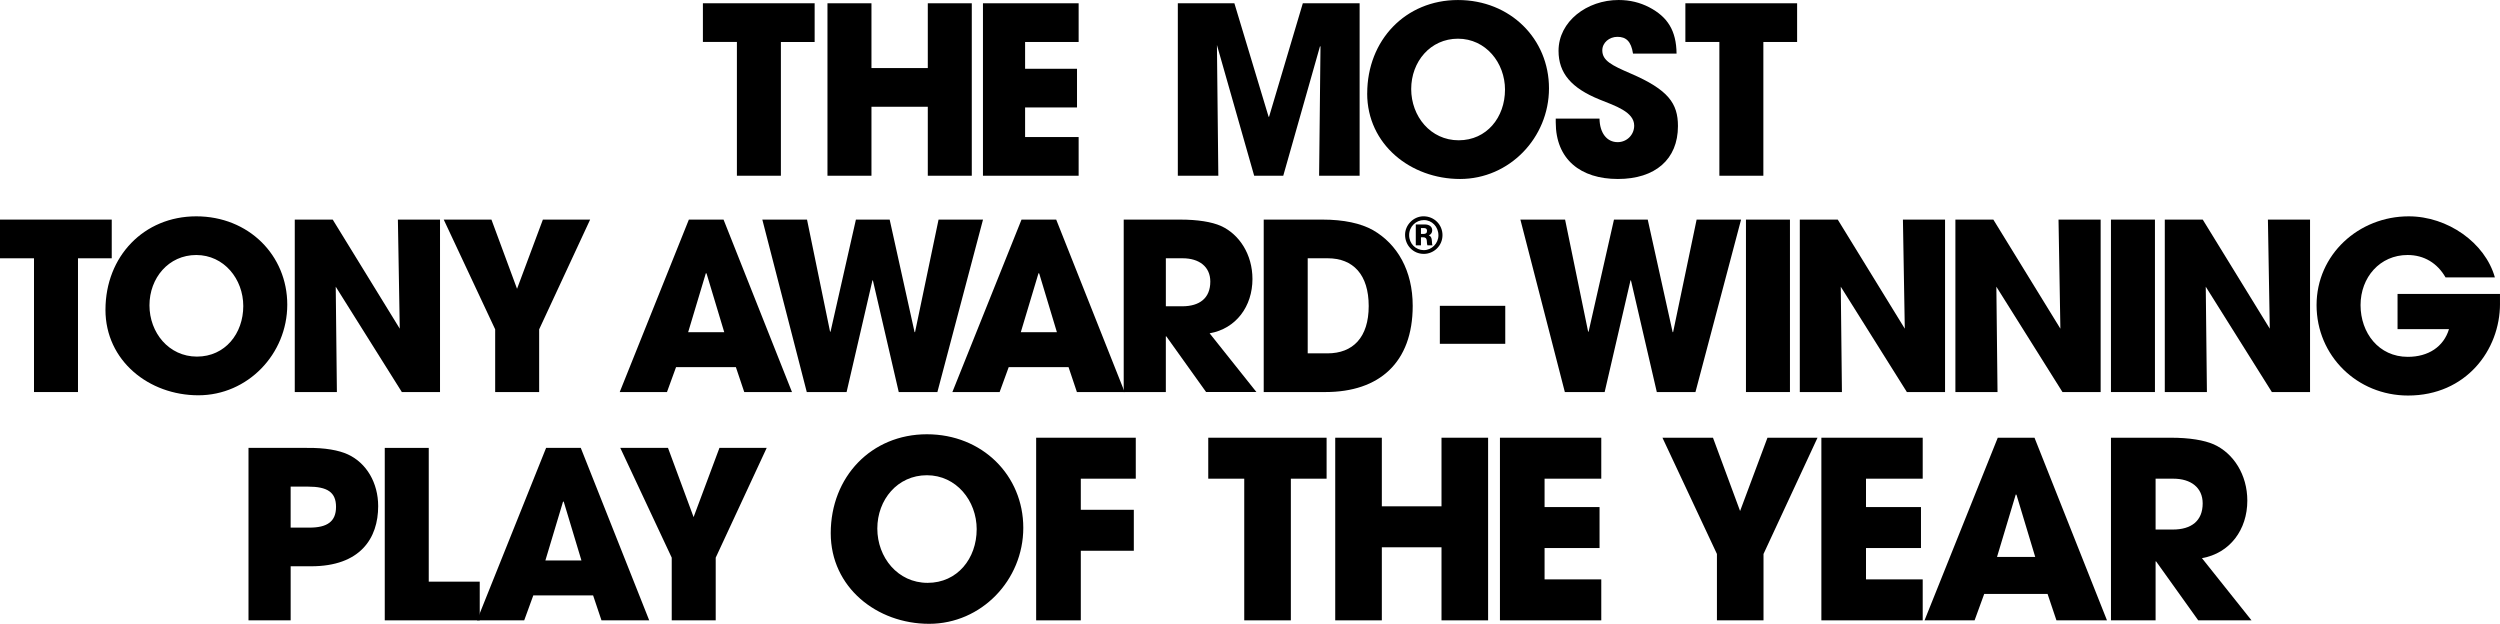
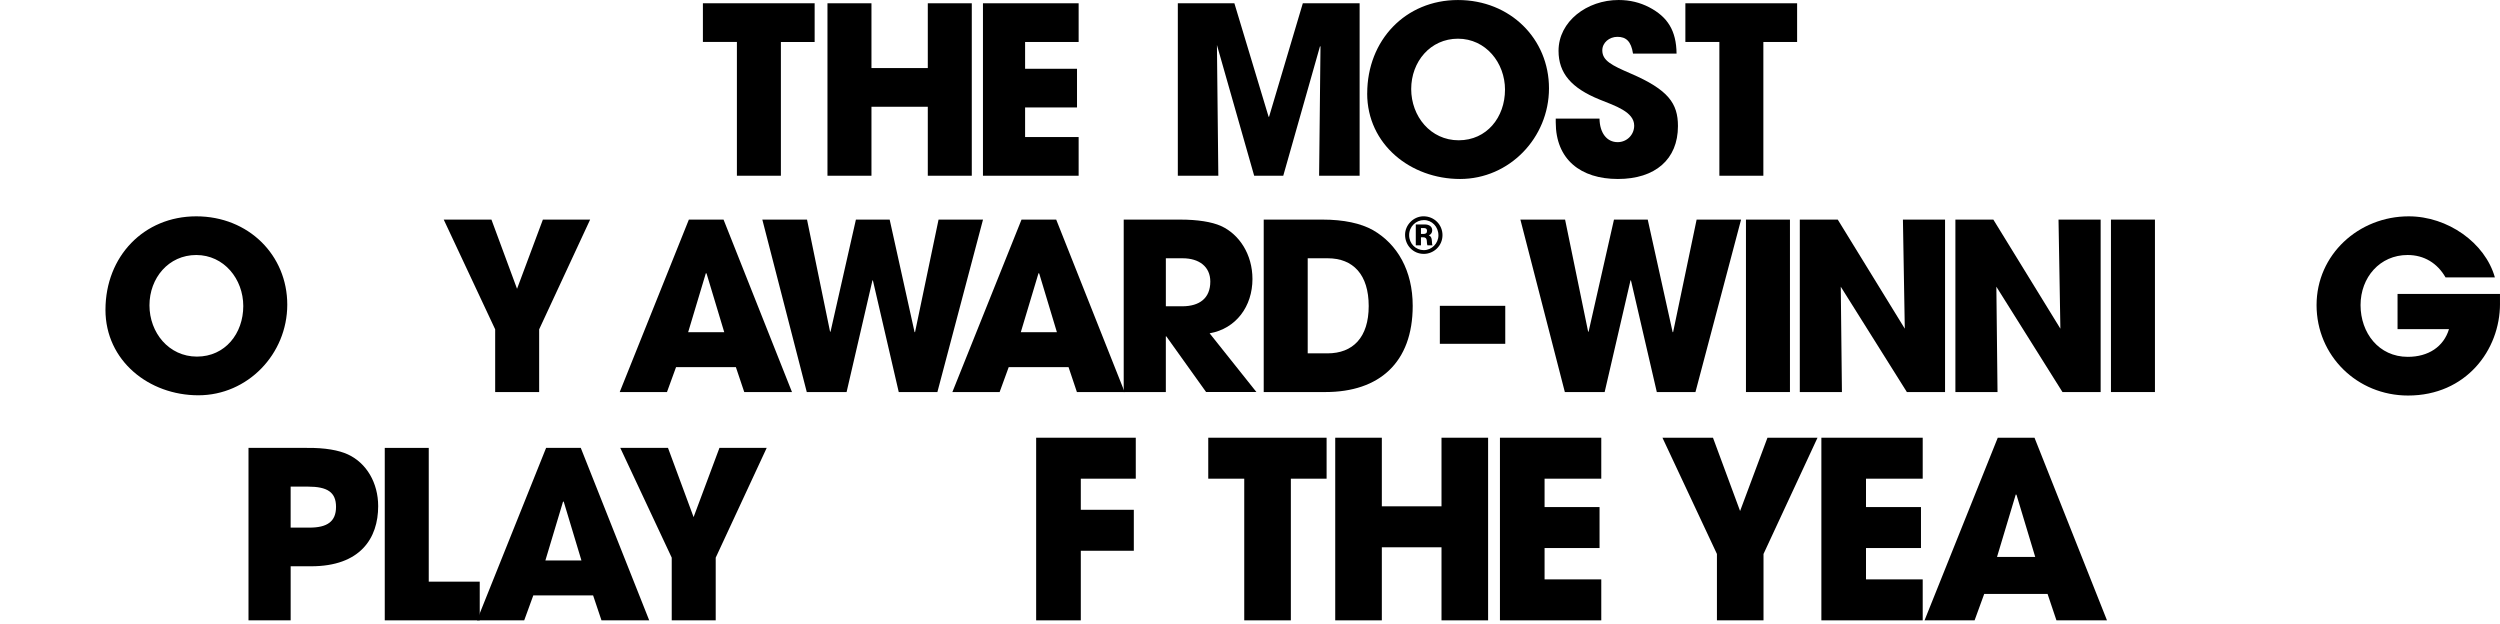
<svg xmlns="http://www.w3.org/2000/svg" id="THE_MOST_TONY_AWARD_xAE__-_WINNING_PLAY_OF_THE_YEAR" version="1.1" viewBox="0 0 1340.65 334.53">
  <g>
    <path d="M395.17,94.24V22.5h-18.23V1.76h59.92v20.75h-18.1v71.73h-23.59,0Z" />
    <path d="M497.54,94.24v-36.99h-30.21v36.99h-23.59V1.76h23.59v34.74h30.21V1.76h23.59v92.48h-23.59Z" />
    <path d="M527.12,94.24V1.76h51.31v20.75h-28.71v14.37h27.84v20.74h-27.84v15.87h28.71v20.75h-51.31Z" />
    <path d="M707.38,94.24l.75-69.23-.25-.25-19.72,69.48h-15.6l-19.97-70.11.75,70.11h-21.72V1.76h30.33l18.35,60.86h.25l18.1-60.86h30.46v92.48h-21.73Z" />
    <path d="M733.18,50.12C733.18,21.5,753.77.01,781.85.01s48.81,20.87,48.81,47.36-21.22,48.61-47.69,48.61-49.81-18.5-49.81-45.86h.01ZM807.08,48.12c0-14.5-10.36-27.37-25.22-27.37s-25.09,12.37-25.09,26.99,10.36,27.49,25.46,27.49,24.84-12.37,24.84-27.12h0Z" />
    <path d="M875.72,28.75c-1-6.62-3.75-9-8.36-9-4.37,0-8.11,3.12-8.11,7.25,0,5.5,4.99,8,15.11,12.37,20.35,8.75,25.46,16.12,25.46,28.24,0,17.87-12.23,28.37-32.21,28.37s-33.33-10.5-33.33-30.37v-2h23.47c.12,7.62,3.87,12.62,9.74,12.62,4.87,0,8.86-3.87,8.86-8.87,0-7.37-10.24-10.62-18.6-14-15.1-6.12-21.97-14.12-21.97-26.12,0-15.75,15.23-27.24,32.21-27.24,6.12,0,11.48,1.37,16.35,3.87,9.86,5.12,14.61,12.5,14.73,24.87h-23.35Z" />
    <path d="M922.03,94.24V22.5h-18.23V1.76h59.92v20.75h-18.1v71.73h-23.59Z" />
  </g>
  <g>
    <path d="M753.48,125.92c0-5.36,4.59-9.93,9.89-9.93,5.85,0,10.18,4.62,10.18,10.08,0,5.83-4.75,10.08-10.02,10.08-5.75,0-10.05-4.62-10.05-10.24h0ZM771.37,126.21c0-4.67-3.52-8.19-7.76-8.19s-7.95,3.41-7.95,8.06,3.59,8.06,7.87,8.06,7.84-3.65,7.84-7.93ZM765.47,131.56c-.08-.18-.18-.6-.24-1.16l-.1-1.37c-.1-1.21-.68-1.79-1.94-1.79h-1.18v4.31h-2.78v-11.19h4.77c2.39,0,4.04,1.13,4.04,3.15,0,1.29-.66,2.18-1.81,2.71,1.05.42,1.57,1.21,1.65,3.2.03,1,.11,1.71.29,2.13h-2.7ZM763.45,125.45c1.13,0,1.81-.47,1.81-1.71,0-.97-.6-1.44-1.65-1.44h-1.6v3.15h1.44Z" />
    <g>
-       <path d="M18.23,210.24v-71.73H0v-20.75h59.92v20.75h-18.1v71.73h-23.59Z" />
      <path d="M56.56,166.12c0-28.62,20.6-50.11,48.68-50.11s48.81,20.87,48.81,47.36-21.22,48.61-47.69,48.61-49.81-18.5-49.81-45.86h.01ZM130.46,164.12c0-14.5-10.36-27.37-25.22-27.37s-25.09,12.37-25.09,26.99,10.36,27.49,25.47,27.49,24.84-12.37,24.84-27.12h0Z" />
-       <path d="M215.49,210.24l-35.45-56.49.62,56.49h-22.59v-92.48h20.35l35.95,58.49-1-58.49h22.59v92.48h-20.47Z" />
      <path d="M265.54,210.24v-33.62l-27.59-58.86h25.59l13.73,37.12,13.86-37.12h25.34l-27.34,58.86v33.62h-23.59Z" />
      <path d="M399.11,210.24l-4.49-13.37h-32.08l-4.87,13.37h-25.34l37.08-92.48h18.6l36.7,92.48h-25.6ZM378.89,146.63l-.37-.12-9.49,31.62h19.35l-9.49-31.49h0Z" />
      <path d="M481.96,210.24l-13.86-59.86h-.25l-13.86,59.86h-21.35l-23.84-92.48h23.97l12.36,60.11h.25l13.61-60.11h18.1l13.36,60.36h.25l12.61-60.36h23.84l-24.47,92.48h-20.72,0Z" />
      <path d="M577.5,210.24l-4.49-13.37h-32.08l-4.87,13.37h-25.34l37.08-92.48h18.6l36.7,92.48h-25.6ZM557.28,146.63l-.37-.12-9.49,31.62h19.35l-9.49-31.49h0Z" />
      <path d="M646.79,210.24l-21.35-29.87h-.25v29.87h-22.59v-92.48h30.21c9.61,0,16.98,1.25,21.85,3.37,9.99,4.5,16.98,15.37,16.98,28.49,0,14.62-8.74,26.62-22.97,29.12l25.09,31.49h-26.97ZM633.94,164.25c9.36,0,15.1-4.37,15.1-13.25,0-8-5.99-12.5-14.85-12.5h-8.99v25.74h8.74Z" />
      <path d="M677.68,210.24v-92.48h31.46c11.48,0,20.6,2,27.09,5.62,13.11,7.5,21.35,21.75,21.35,40.62,0,30.49-17.98,46.24-46.81,46.24h-33.09ZM711.88,189.49c13.61,0,22.1-8.5,22.1-25.37s-8.36-25.62-21.97-25.62h-10.74v50.99h10.61Z" />
      <path d="M772.13,184.37v-20.37h35.08v20.37h-35.08Z" />
      <path d="M888.48,210.24l-13.86-59.86h-.25l-13.86,59.86h-21.35l-23.84-92.48h23.97l12.36,60.11h.25l13.61-60.11h18.1l13.36,60.36h.25l12.61-60.36h23.84l-24.47,92.48h-20.72Z" />
      <path d="M936.29,210.24v-92.48h23.59v92.48h-23.59Z" />
      <path d="M1022.58,210.24l-35.45-56.49.62,56.49h-22.59v-92.48h20.35l35.95,58.49-1-58.49h22.59v92.48h-20.47Z" />
      <path d="M1106.02,210.24l-35.45-56.49.62,56.49h-22.59v-92.48h20.35l35.95,58.49-1-58.49h22.59v92.48h-20.47Z" />
      <path d="M1132.02,210.24v-92.48h23.59v92.48h-23.59Z" />
-       <path d="M1218.31,210.24l-35.45-56.49.62,56.49h-22.59v-92.48h20.35l35.95,58.49-1-58.49h22.59v92.48h-20.47Z" />
      <path d="M1340.65,162.87c0,24.87-18.23,49.24-49.31,49.24-27.34,0-49.06-21.37-49.06-48.49s22.59-47.61,49.43-47.61c20.85,0,40.95,14.12,46.19,32.74h-26.46c-4.37-7.62-11.48-12-20.35-12-14.86,0-25.22,12-25.22,26.87s9.74,27.74,25.34,27.74c10.98,0,19.22-5.37,22.09-14.87h-27.59v-18.87h54.93v5.25h.01Z" />
    </g>
  </g>
  <g>
    <path d="M133.26,332.67v-92.48h31.21c9.86-.12,17.23,1.25,22.1,3.5,9.99,4.62,16.23,15.25,16.23,27.74,0,17.12-9.49,32.24-35.95,32.24h-10.98v28.99h-22.61ZM165.97,282.94c9.49,0,14.23-3.25,14.23-11.12s-4.62-10.87-15.1-10.87h-9.24v21.99h10.11Z" />
    <path d="M206.33,332.67v-92.48h23.59v71.73h27.34v20.75h-50.93Z" />
    <path d="M322.55,332.67l-4.49-13.37h-32.08l-4.87,13.37h-25.34l37.08-92.48h18.6l36.7,92.48h-25.6ZM302.32,269.07l-.37-.12-9.49,31.62h19.35l-9.49-31.49h0Z" />
    <path d="M360.22,332.67v-33.62l-27.59-58.86h25.59l13.73,37.12,13.86-37.12h25.34l-27.34,58.86v33.62h-23.59Z" />
-     <path d="M445.49,285.95c0-30.31,21.82-53.07,51.56-53.07s51.7,22.1,51.7,50.16-22.48,51.49-50.51,51.49-52.75-19.59-52.75-48.57h0ZM523.76,283.84c0-15.35-10.97-28.99-26.71-28.99s-26.58,13.1-26.58,28.59,10.97,29.12,26.97,29.12,26.31-13.1,26.31-28.72h0Z" />
    <path d="M555.65,332.67v-97.94h53.42v21.97h-29.48v16.68h28.43v21.97h-28.43v37.32h-23.94Z" />
    <path d="M667.24,332.67v-75.97h-19.3v-21.97h63.46v21.97h-19.17v75.97h-24.99Z" />
    <path d="M773.02,332.67v-39.18h-32v39.18h-24.99v-97.94h24.99v36.79h32v-36.79h24.99v97.94h-24.99Z" />
    <path d="M804.36,332.67v-97.94h54.34v21.97h-30.41v15.22h29.48v21.97h-29.48v16.81h30.41v21.97h-54.34Z" />
    <path d="M920.72,332.67v-35.6l-29.22-62.34h27.1l14.54,39.31,14.68-39.31h26.84l-28.96,62.34v35.6h-24.99.01Z" />
    <path d="M976.73,332.67v-97.94h54.34v21.97h-30.41v15.22h29.48v21.97h-29.48v16.81h30.41v21.97h-54.34Z" />
    <path d="M1102.79,332.67l-4.76-14.16h-33.98l-5.16,14.16h-26.84l39.27-97.94h19.7l38.87,97.94h-27.1ZM1081.37,265.31l-.4-.13-10.05,33.49h20.49l-10.05-33.35h.01Z" />
-     <path d="M1178.83,332.67l-22.61-31.63h-.26v31.63h-23.93v-97.94h32c10.18,0,17.98,1.32,23.14,3.57,10.58,4.76,17.98,16.28,17.98,30.18,0,15.49-9.25,28.19-24.33,30.84l26.58,33.35h-28.57ZM1165.21,283.97c9.92,0,16-4.63,16-14.03,0-8.47-6.35-13.24-15.73-13.24h-9.52v27.27h9.25Z" />
  </g>
</svg>